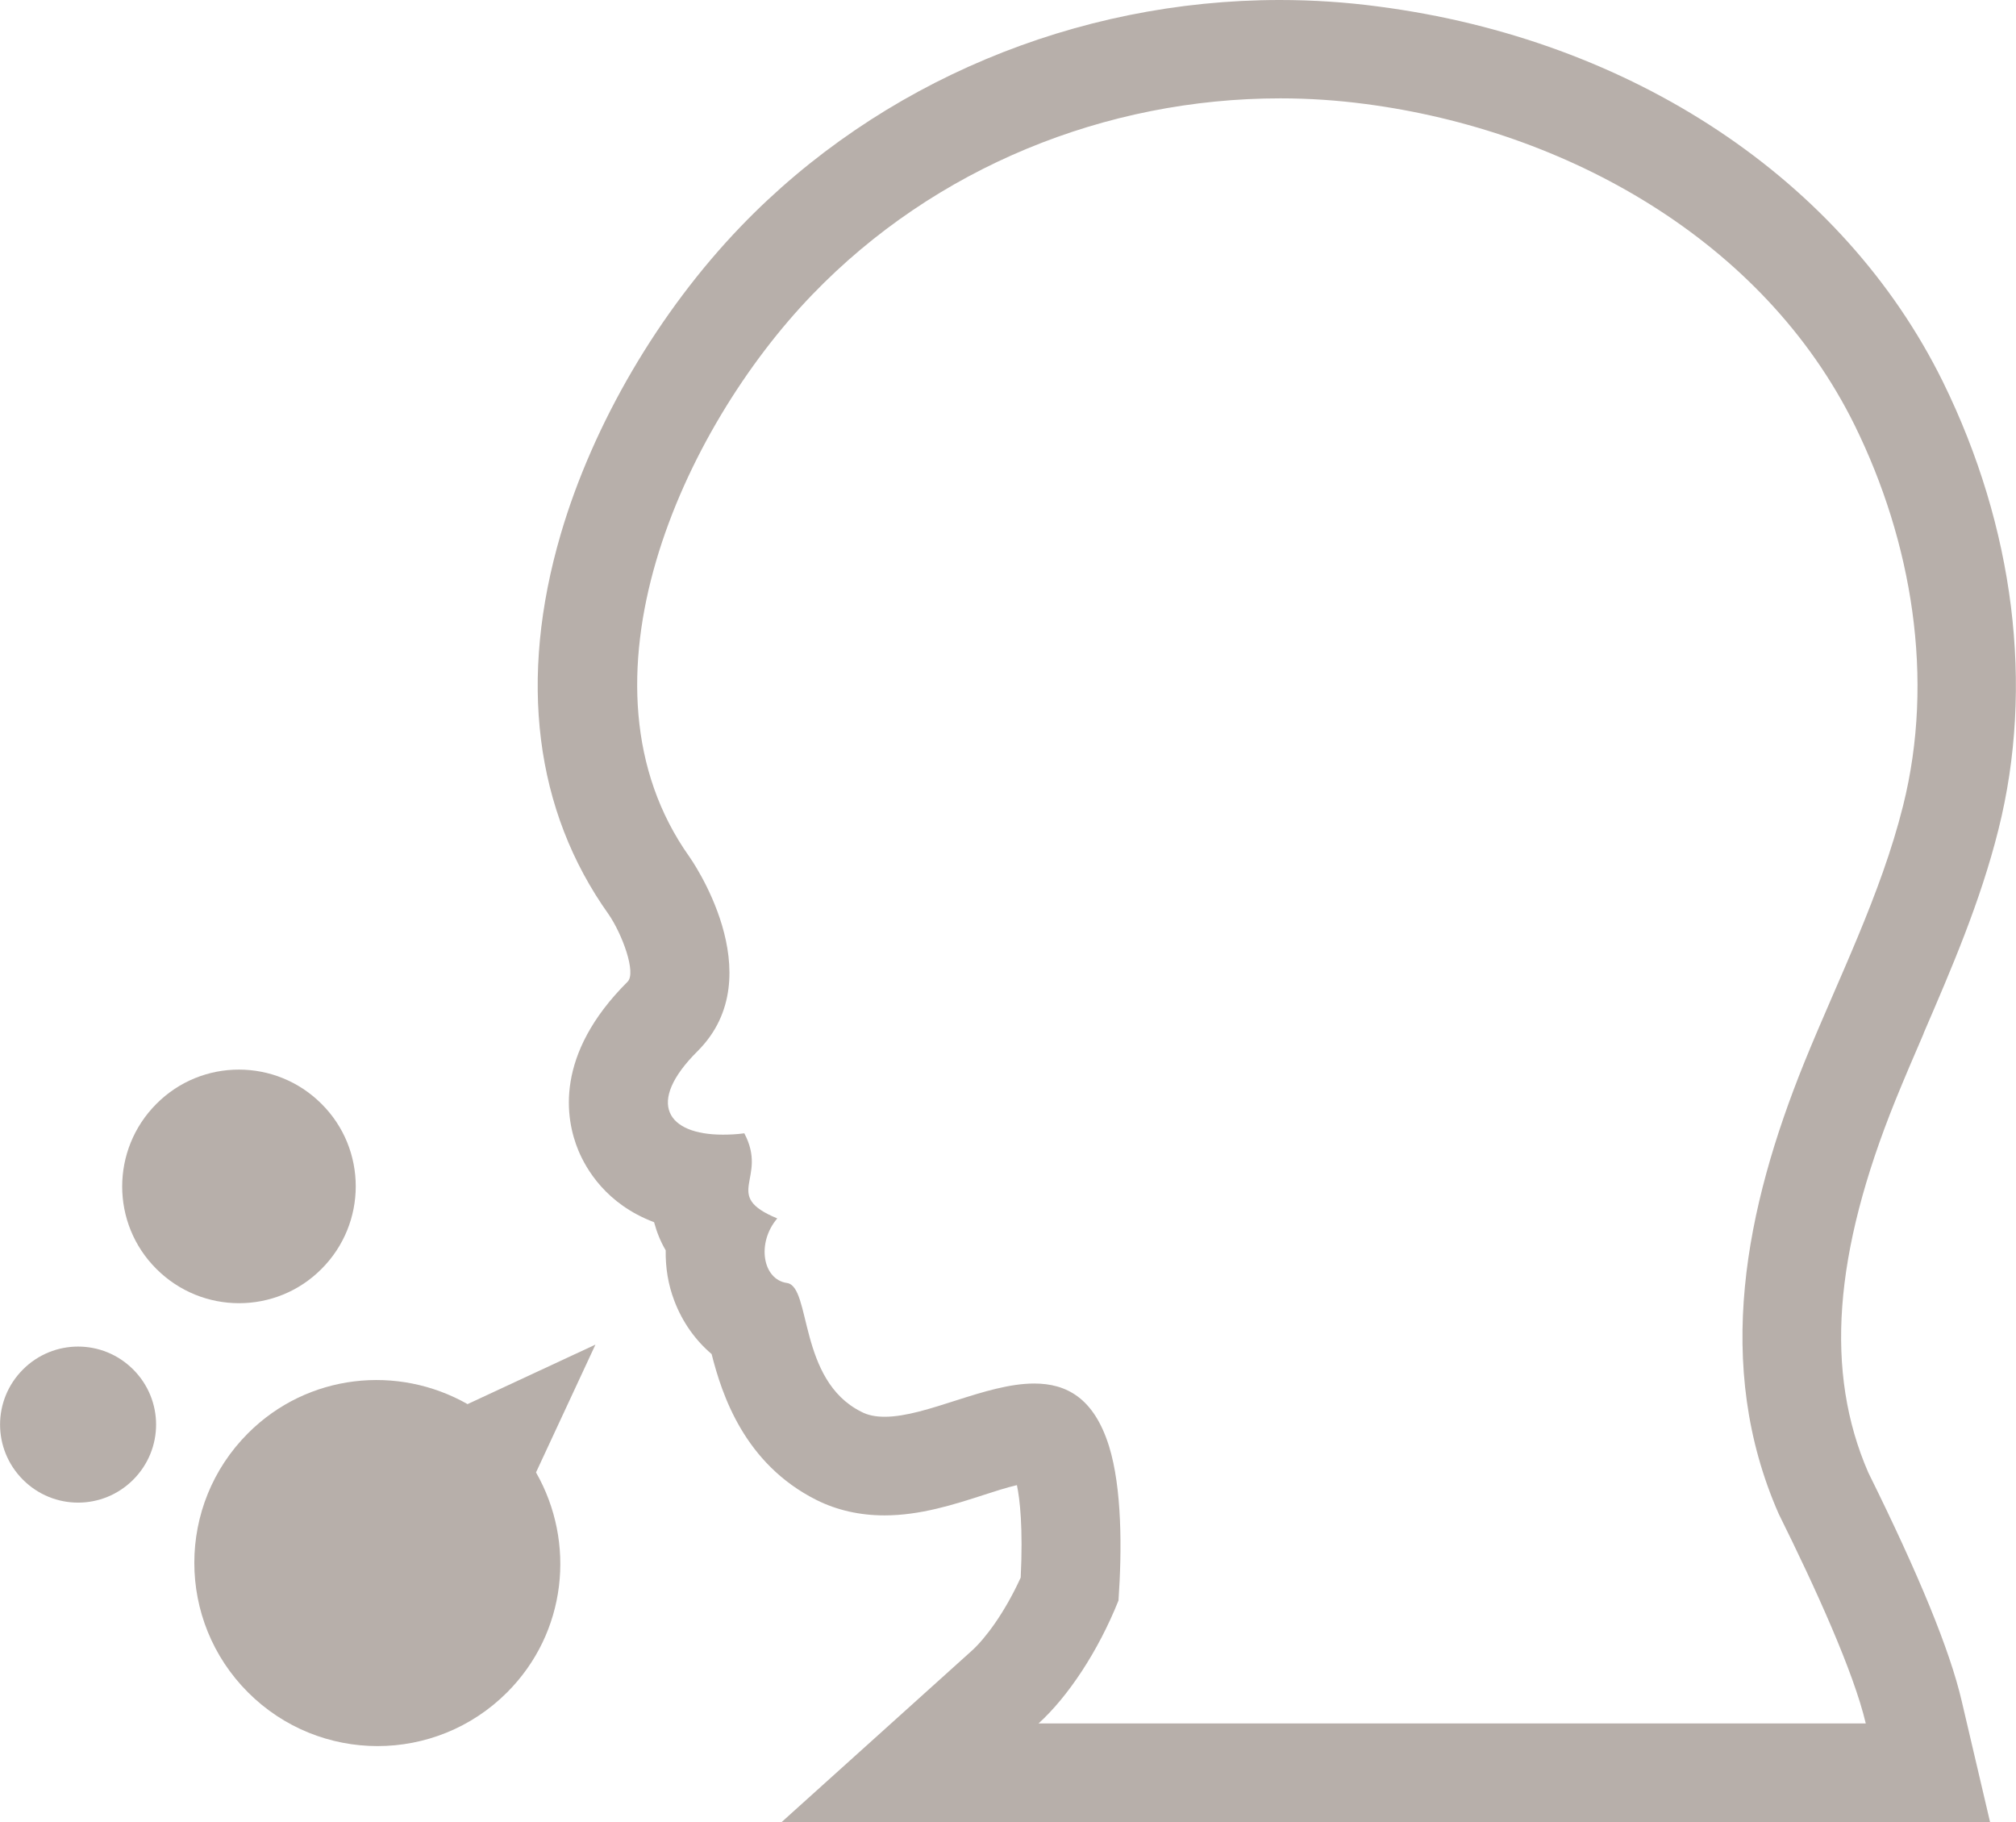
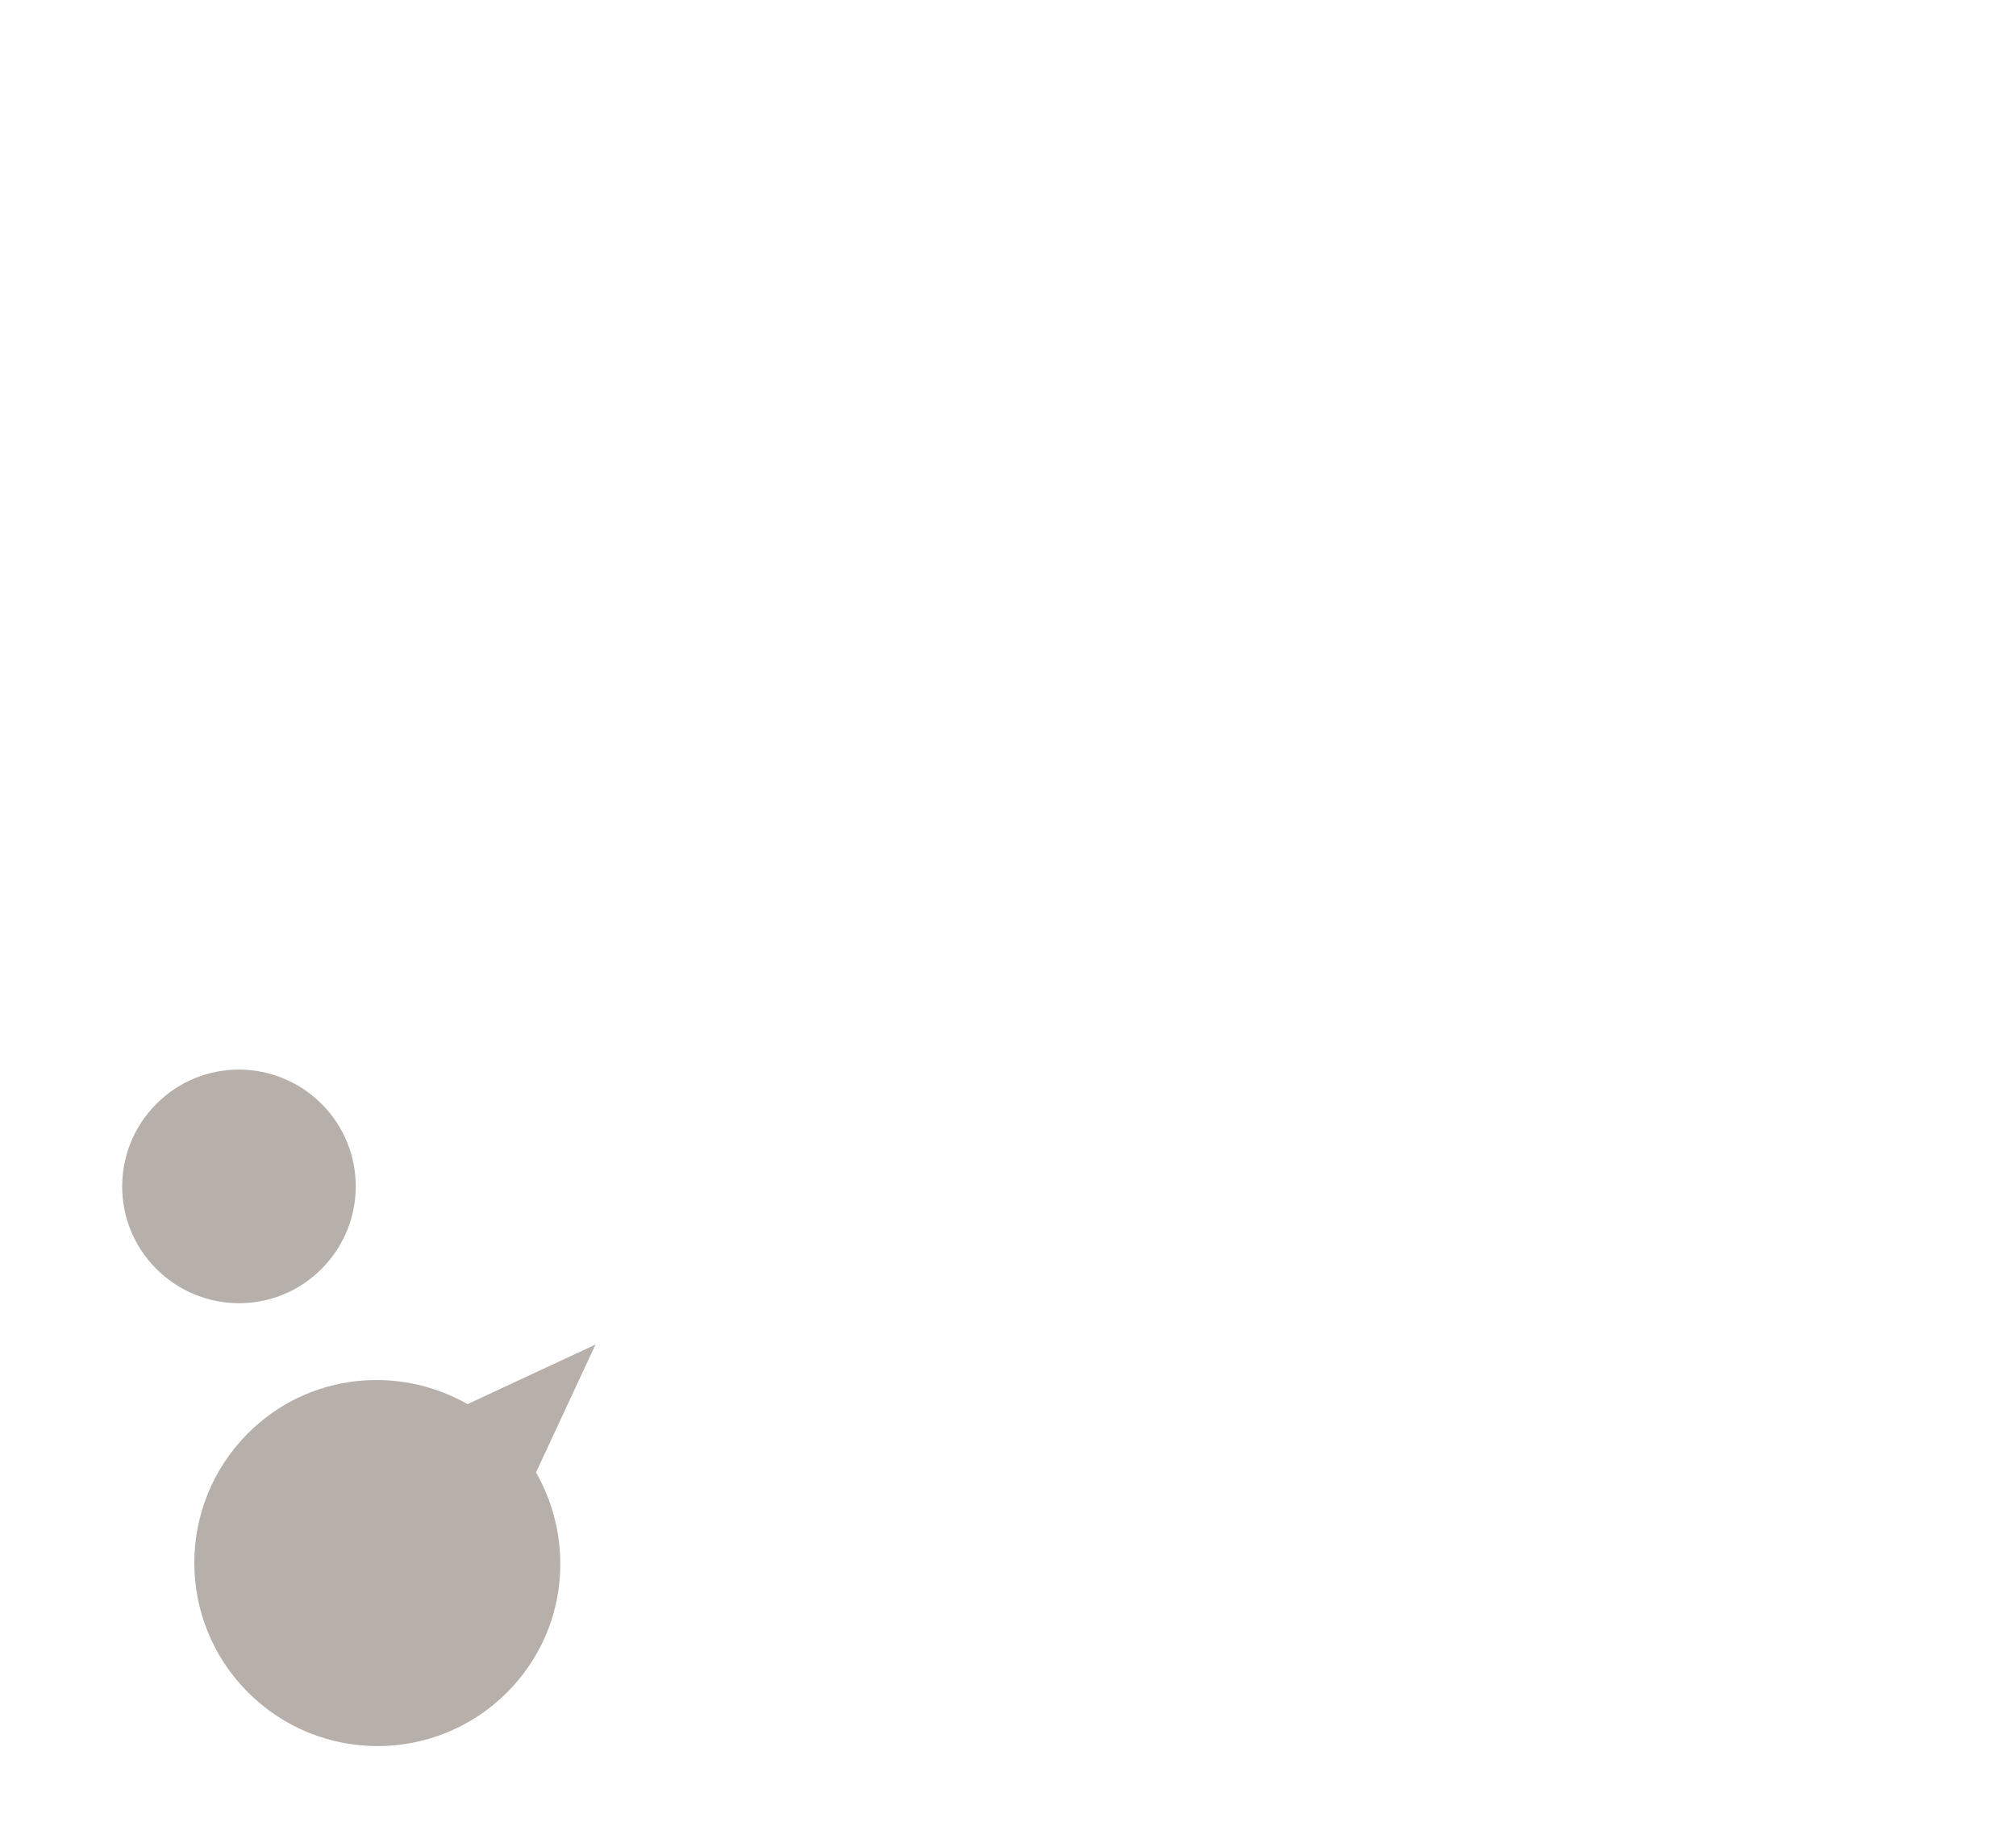
<svg xmlns="http://www.w3.org/2000/svg" viewBox="0 0 74.62 67.43">
  <defs>
    <style>.d{fill:#b7afaa;}</style>
  </defs>
  <g id="a" />
  <g id="b">
    <g id="c">
      <g>
-         <path class="d" d="M71.2,38.24c1.03-2.39,2.1-4.86,2.77-7.54,1.33-5.3,.59-11.19-2.06-16.58C68.23,6.66,60.42,1.46,51.01,.24c-1.2-.16-2.42-.24-3.64-.24-7.55,0-14.82,3.05-19.95,8.38-3.03,3.15-5.46,7.29-6.66,11.37-1.58,5.38-.97,10.25,1.77,14.09,.5,.73,1.03,2.16,.7,2.49-2.71,2.7-2.31,5.07-1.82,6.25,.28,.67,1.02,1.98,2.8,2.65,.1,.37,.24,.72,.43,1.04-.01,.64,.09,1.27,.32,1.87,.3,.79,.78,1.46,1.38,1.97,.38,1.5,1.21,4.06,3.88,5.4,.76,.38,1.61,.57,2.52,.57,1.32,0,2.57-.4,3.68-.76,.37-.12,.83-.27,1.22-.36,.11,.52,.23,1.58,.14,3.42-.6,1.32-1.32,2.26-1.79,2.69l-7.06,6.36h44.73l-1.05-4.48c-.44-1.89-1.58-4.66-3.46-8.46-1.61-3.71-1.29-8.09,1.01-13.78,.33-.81,.68-1.63,1.04-2.46Zm-5.36,17.79c1.36,2.74,2.77,5.84,3.22,7.75h-30.62c1.08-.98,2.2-2.65,2.96-4.55,.13-1.88,.13-4.16-.35-5.71-.56-1.79-1.58-2.32-2.77-2.32-1.8,0-3.98,1.23-5.53,1.23-.33,0-.62-.05-.88-.19-2.33-1.17-1.84-4.63-2.74-4.76-.91-.13-1.13-1.49-.36-2.39-2.08-.86-.32-1.45-1.22-3.15-.28,.04-.55,.05-.8,.05-2.04,0-2.87-1.16-.93-3.09,2.82-2.81-.3-7.19-.3-7.19-4.56-6.41-.25-15.84,4.55-20.81,4.54-4.71,10.86-7.26,17.32-7.26,1.05,0,2.11,.07,3.16,.21,7.4,.97,14.71,5.02,18.1,11.89,2.12,4.31,2.97,9.37,1.79,14.08-.82,3.29-2.42,6.45-3.66,9.51-2.17,5.37-3.37,11.19-.94,16.7Z" />
-         <path class="d" d="M.85,50.68c-1.13,1.13-1.13,2.95,0,4.08,1.13,1.13,2.95,1.13,4.08,0,1.13-1.13,1.13-2.95,0-4.08-1.13-1.13-2.95-1.13-4.08,0Z" />
        <path class="d" d="M11.9,46.96c1.69-1.69,1.69-4.43,0-6.11-1.69-1.69-4.43-1.69-6.11,0-1.69,1.69-1.69,4.43,0,6.11,1.69,1.69,4.43,1.69,6.11,0Z" />
        <path class="d" d="M17.32,51.97c-2.59-1.48-5.93-1.14-8.14,1.07-2.65,2.65-2.65,6.94,0,9.59,2.65,2.65,6.94,2.65,9.59,0,2.21-2.21,2.55-5.55,1.07-8.14l2.2-4.73-4.73,2.2Z" />
      </g>
    </g>
  </g>
</svg>